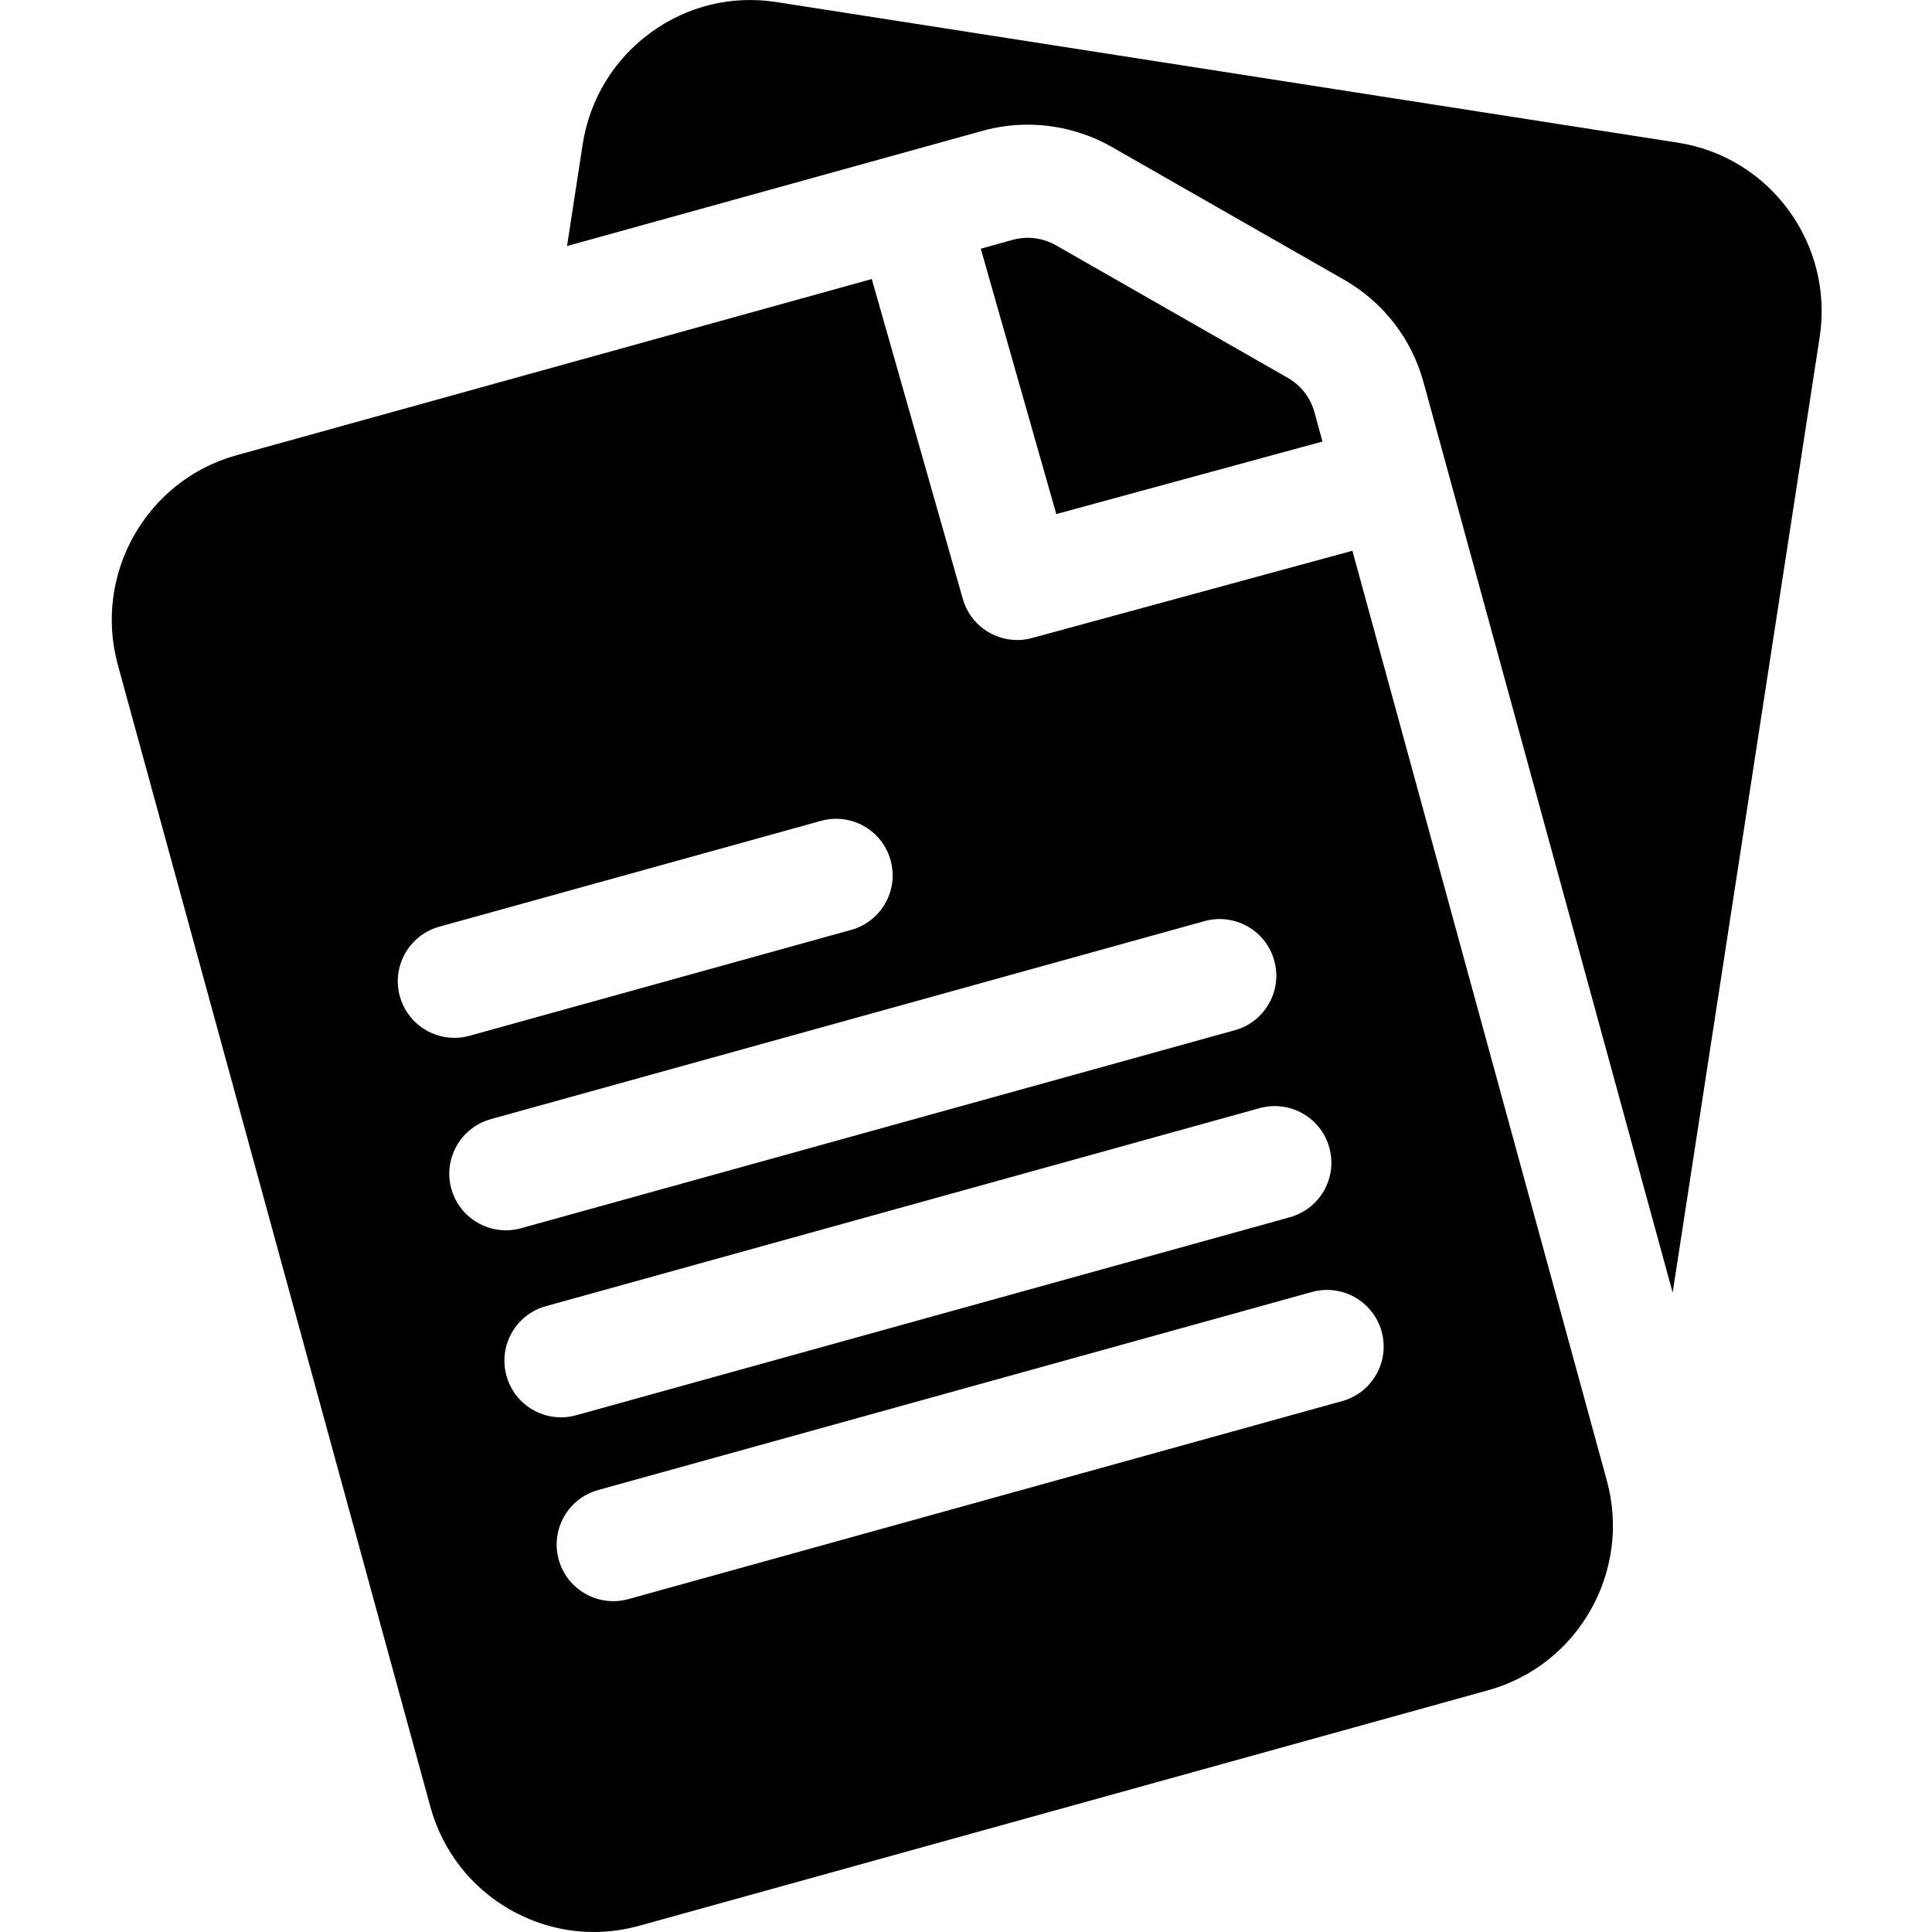
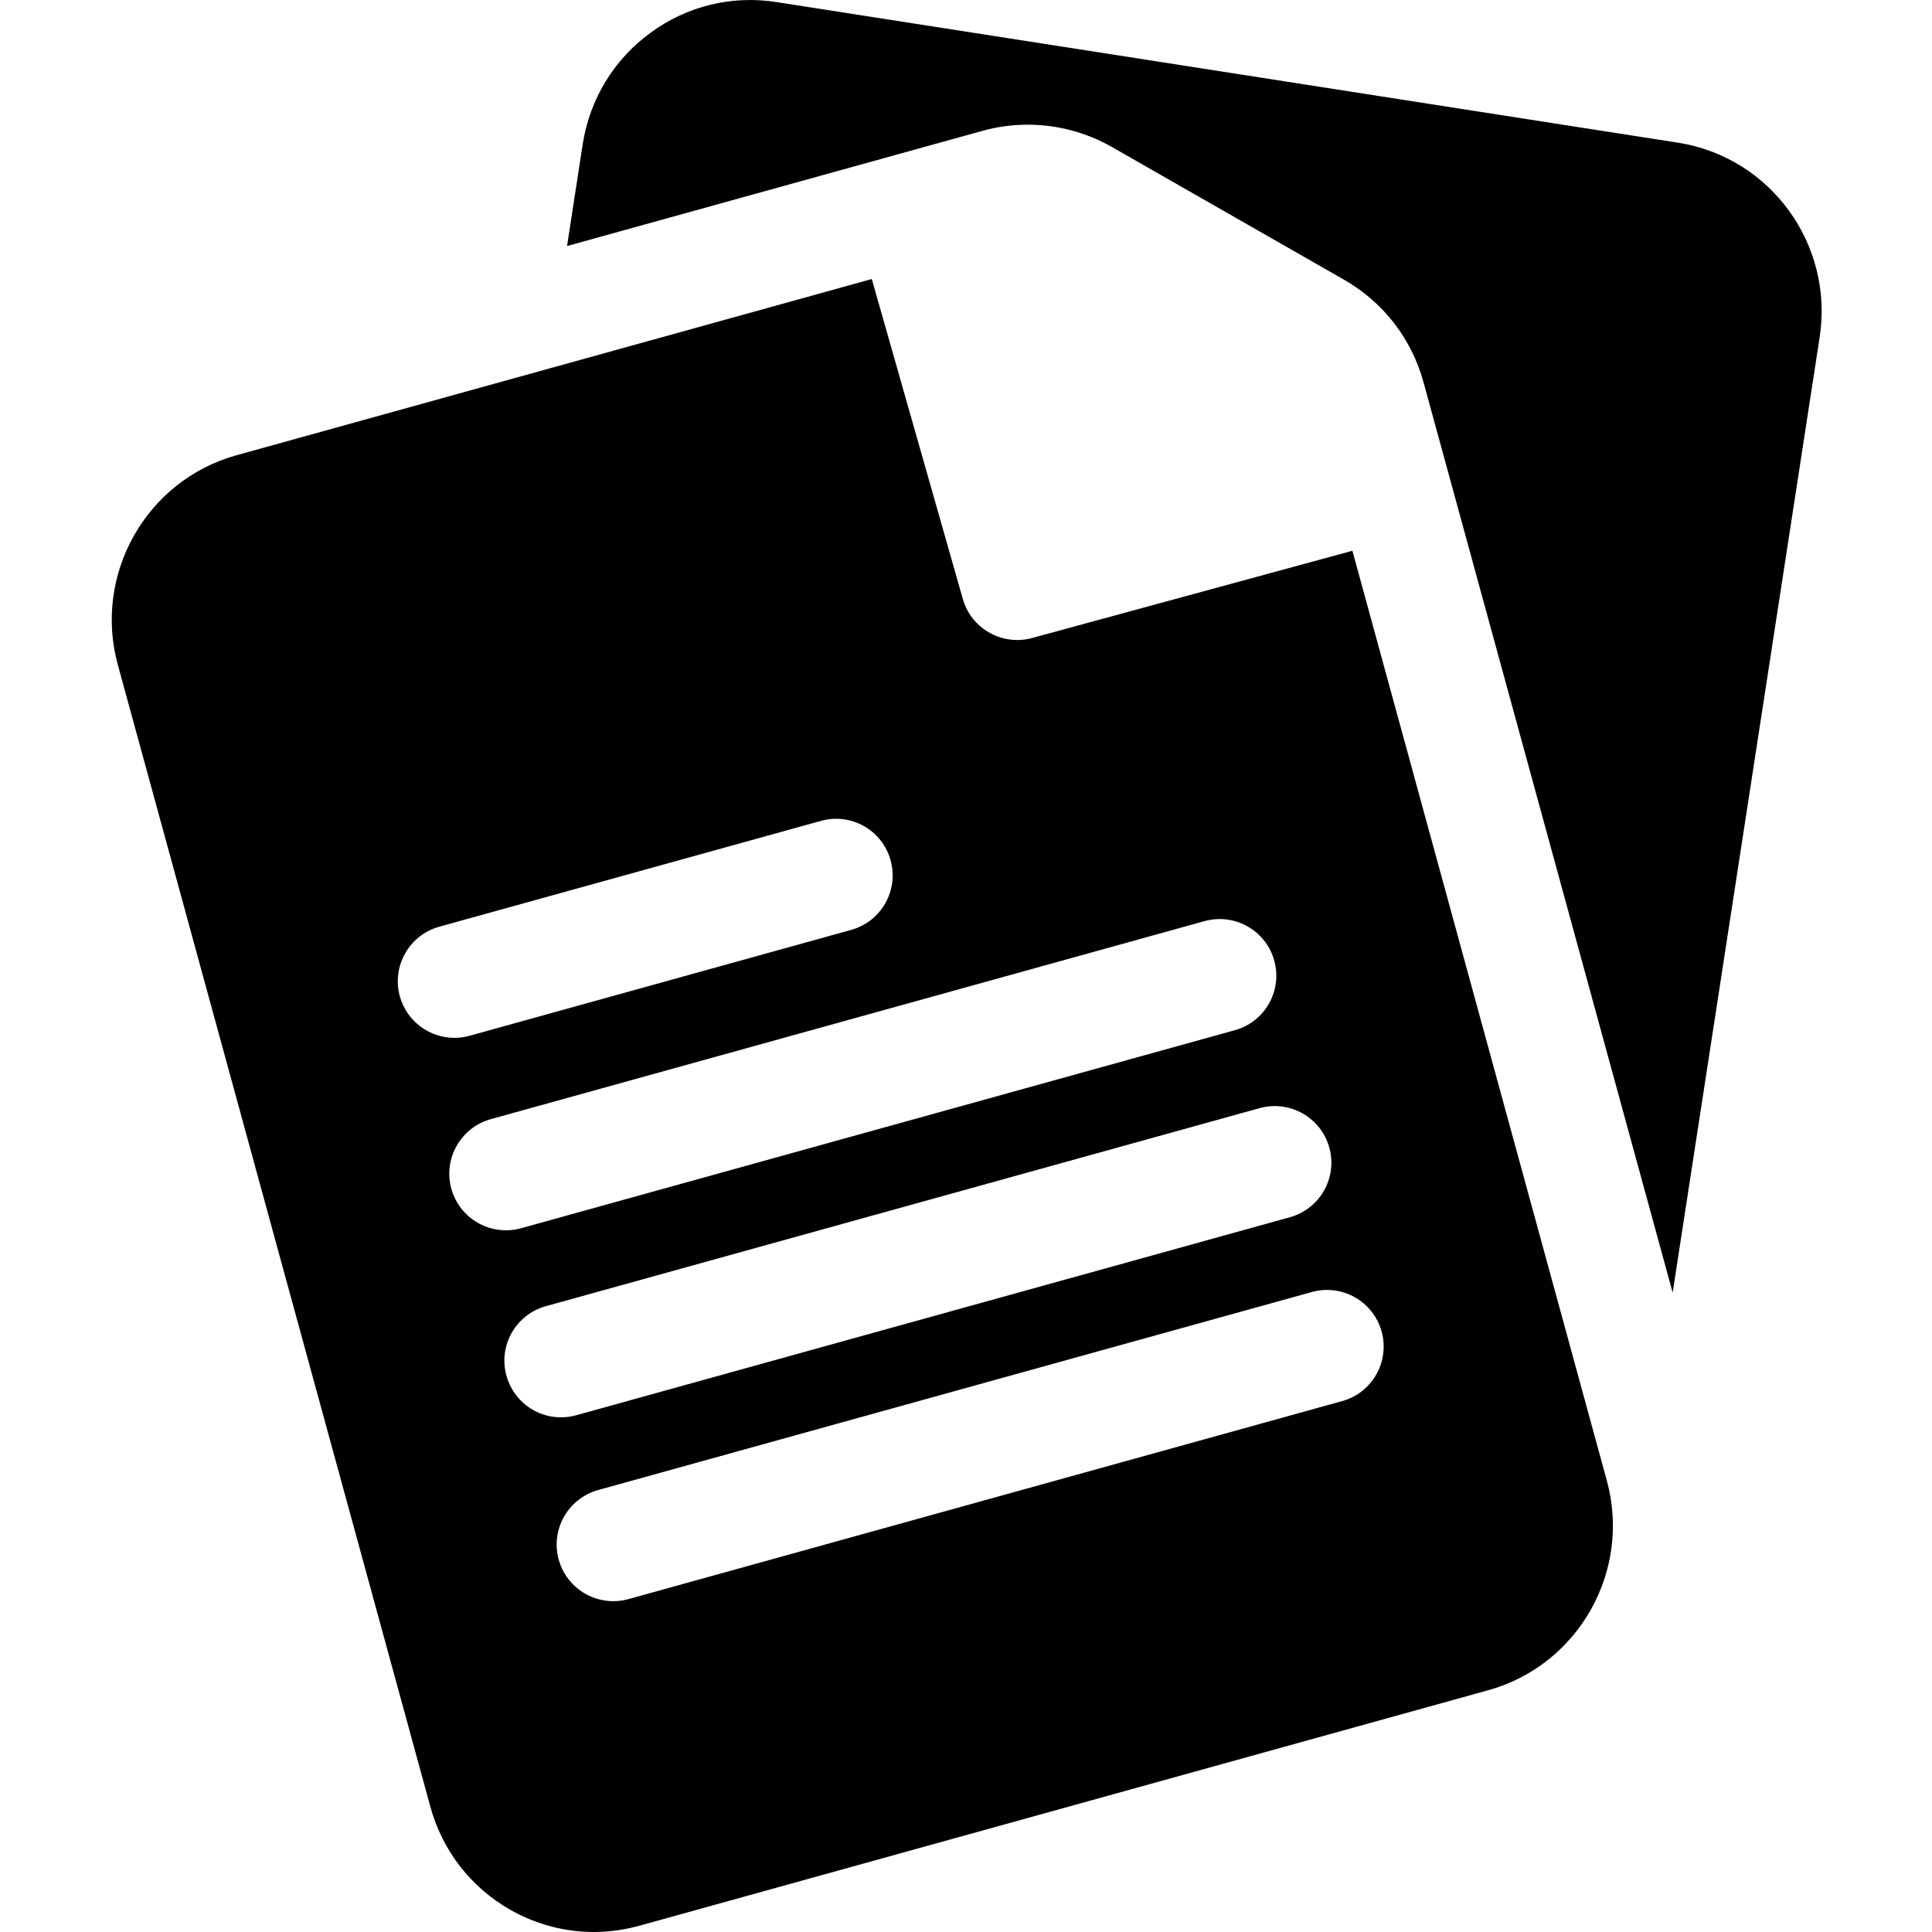
<svg xmlns="http://www.w3.org/2000/svg" width="26" height="26" viewBox="0 0 26 26" fill="none">
  <g clip-path="url(#clip0_2326_182)">
    <path d="M22.581 1.92L10.45 0.028C9.848 -0.066 9.246 0.08 8.754 0.441C8.259 0.803 7.935 1.337 7.841 1.945L7.631 3.311L13.221 1.761C13.419 1.705 13.625 1.678 13.831 1.678C14.228 1.678 14.62 1.782 14.965 1.979L18.087 3.764C18.616 4.067 18.996 4.557 19.157 5.144L22.51 17.395L24.488 4.539C24.681 3.288 23.825 2.114 22.581 1.92Z" fill="black" />
-     <path d="M13.628 3.228L13.199 3.347L14.215 6.918L17.797 5.942L17.689 5.546C17.635 5.352 17.507 5.186 17.332 5.086L14.21 3.301C14.033 3.2 13.824 3.174 13.628 3.228Z" fill="black" />
    <path d="M21.624 19.925L18.2 7.412L13.889 8.586C13.823 8.605 13.755 8.613 13.689 8.613C13.357 8.613 13.052 8.395 12.957 8.06L11.732 3.755L3.181 6.127C1.968 6.464 1.252 7.729 1.586 8.948L5.791 24.312C5.953 24.905 6.336 25.399 6.869 25.702C7.217 25.899 7.602 26 7.991 26C8.195 26 8.4 25.972 8.603 25.916L20.029 22.746C21.242 22.409 21.958 21.144 21.624 19.925ZM5.381 13.409C5.269 13.004 5.506 12.584 5.912 12.471L11.048 11.047C11.453 10.934 11.873 11.171 11.985 11.577C12.098 11.982 11.86 12.402 11.455 12.514L6.319 13.939C6.251 13.958 6.182 13.967 6.115 13.967C5.781 13.967 5.475 13.746 5.381 13.409ZM6.074 15.999C5.962 15.594 6.199 15.174 6.605 15.061L16.21 12.396C16.616 12.284 17.036 12.521 17.148 12.927C17.261 13.332 17.023 13.752 16.618 13.864L7.012 16.529C6.944 16.548 6.876 16.557 6.808 16.557C6.474 16.557 6.168 16.336 6.074 15.999ZM6.816 18.515C6.703 18.11 6.941 17.69 7.346 17.578L16.951 14.913C17.357 14.801 17.777 15.038 17.889 15.443C18.002 15.849 17.764 16.268 17.359 16.381L7.753 19.046C7.685 19.065 7.617 19.074 7.549 19.074C7.215 19.074 6.909 18.853 6.816 18.515ZM18.063 18.855L8.457 21.52C8.389 21.539 8.32 21.548 8.253 21.548C7.919 21.548 7.613 21.327 7.519 20.99C7.407 20.584 7.644 20.165 8.05 20.052L17.655 17.387C18.06 17.275 18.48 17.512 18.593 17.918C18.705 18.323 18.468 18.743 18.063 18.855Z" fill="black" />
  </g>
  <defs>
    <clipPath id="clip0_2326_182">
      <rect width="26" height="26" fill="white" />
    </clipPath>
  </defs>
</svg>